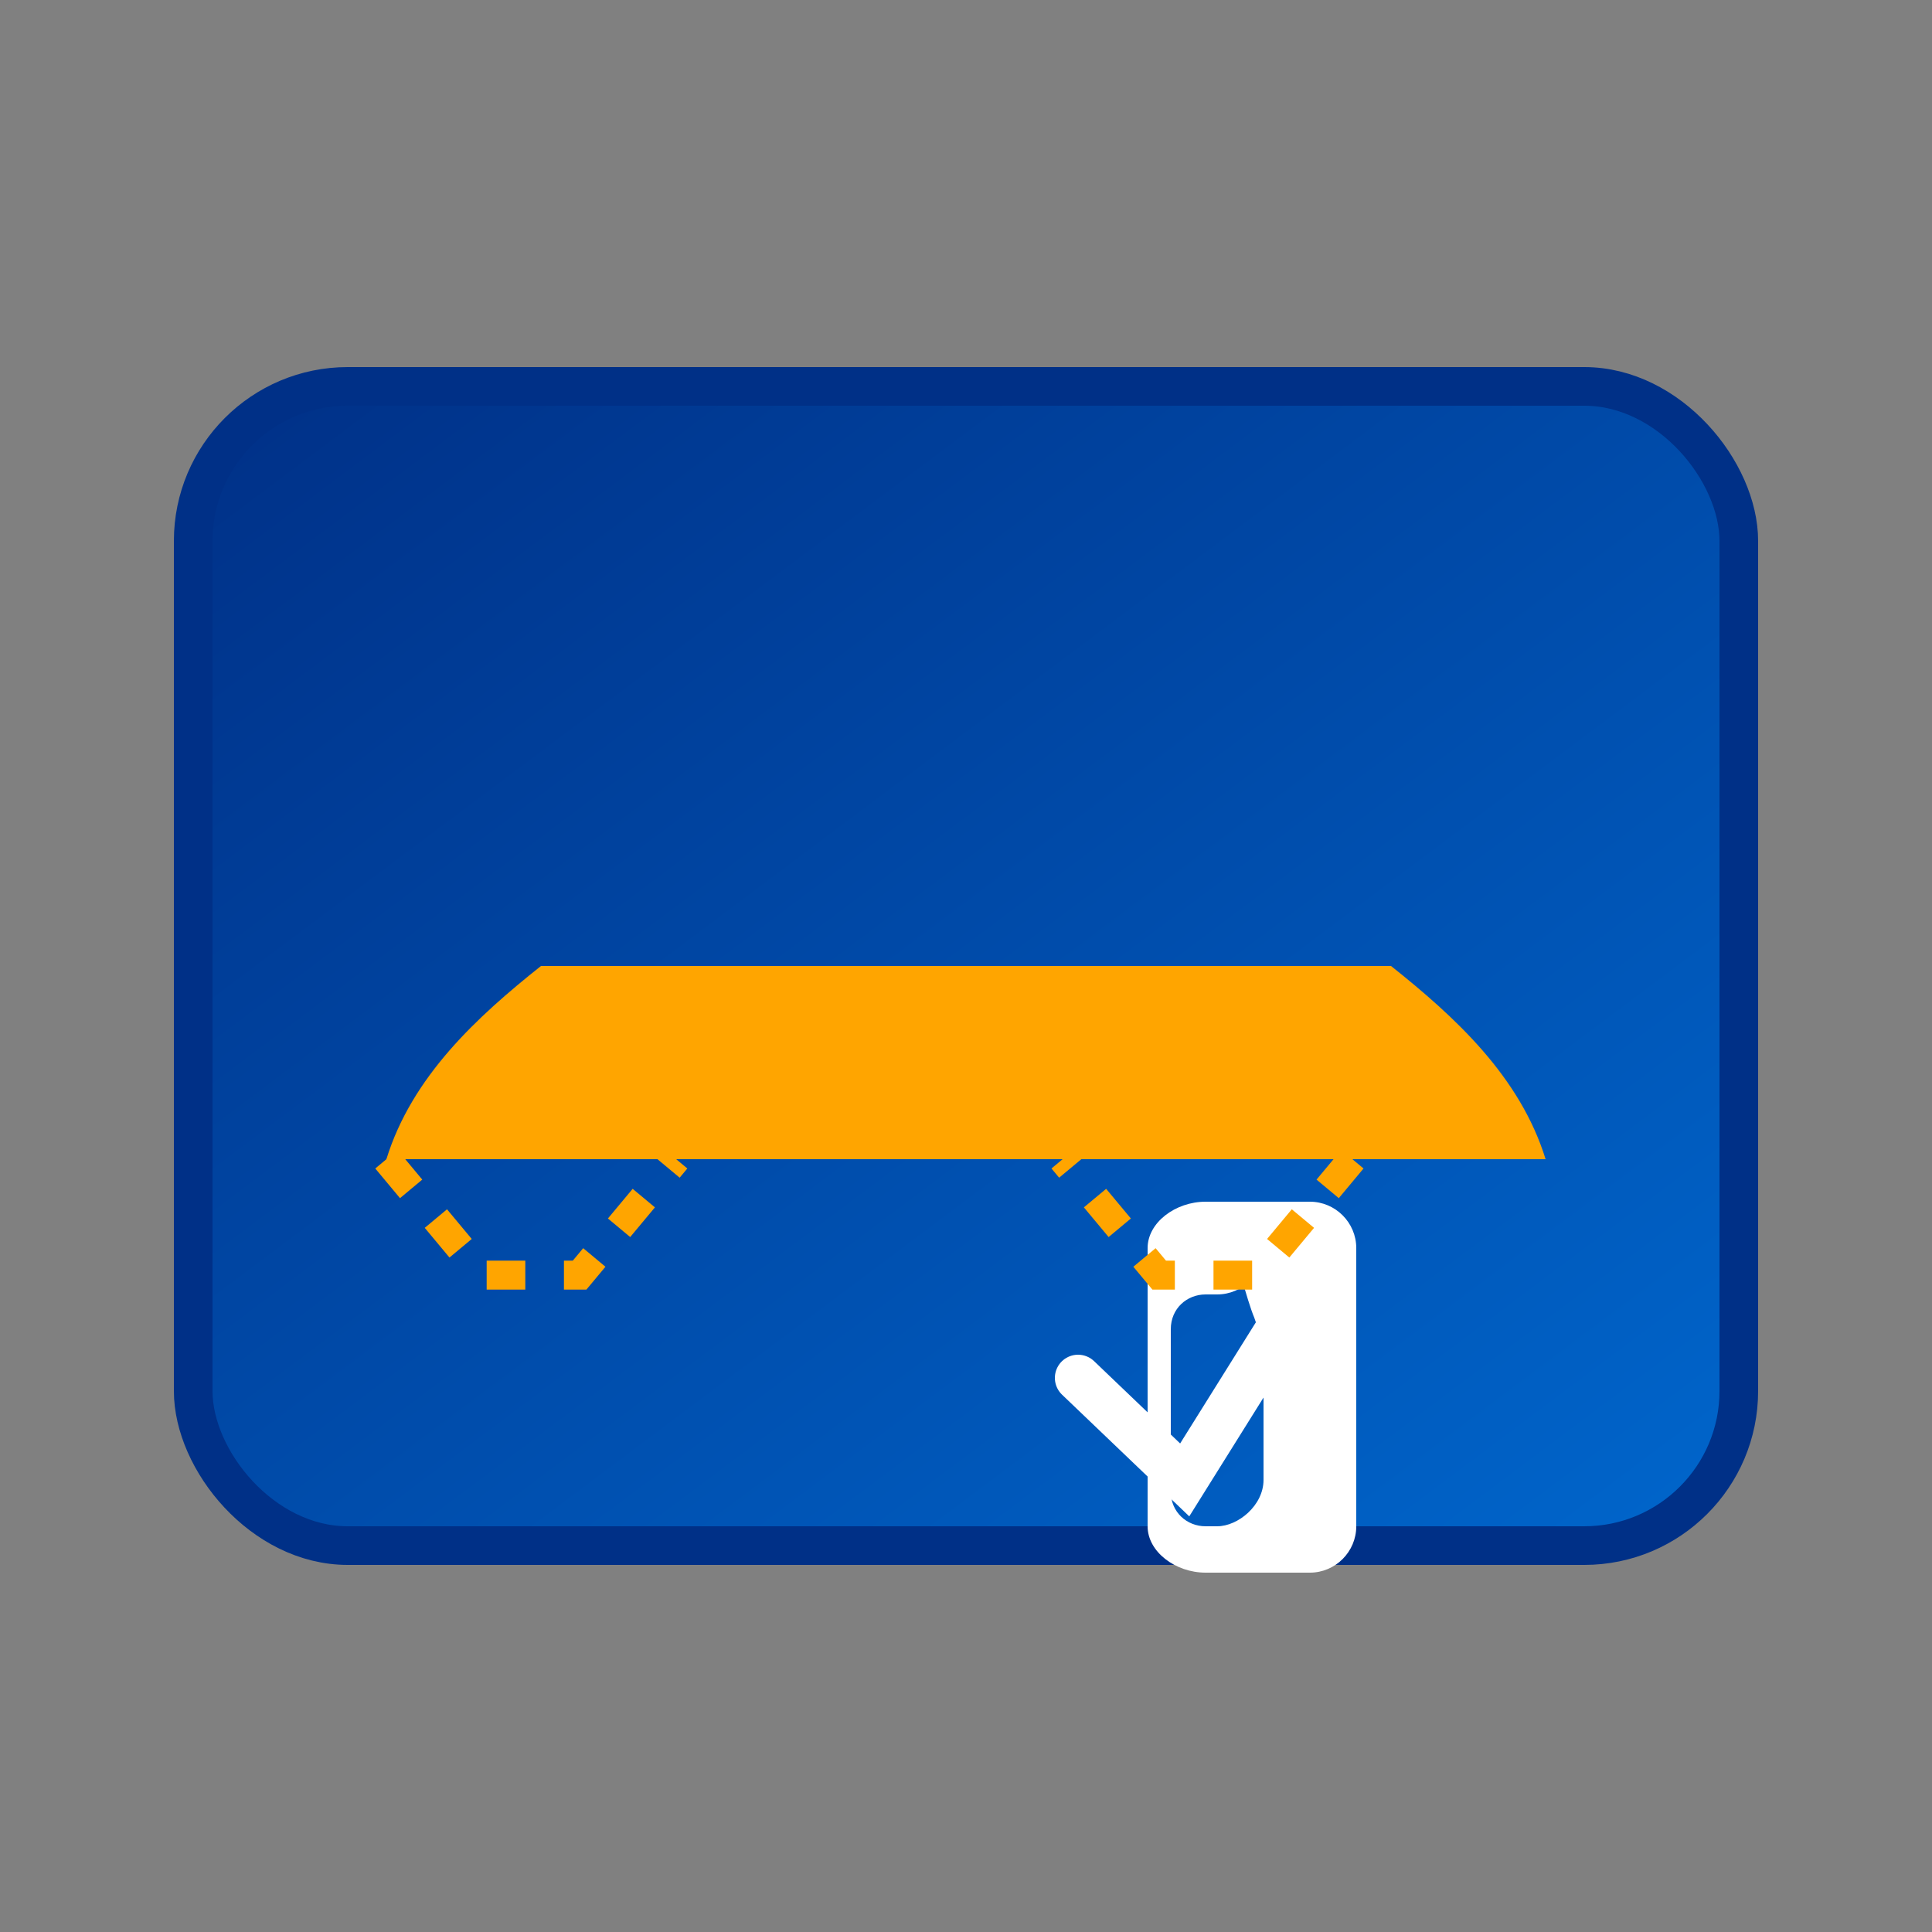
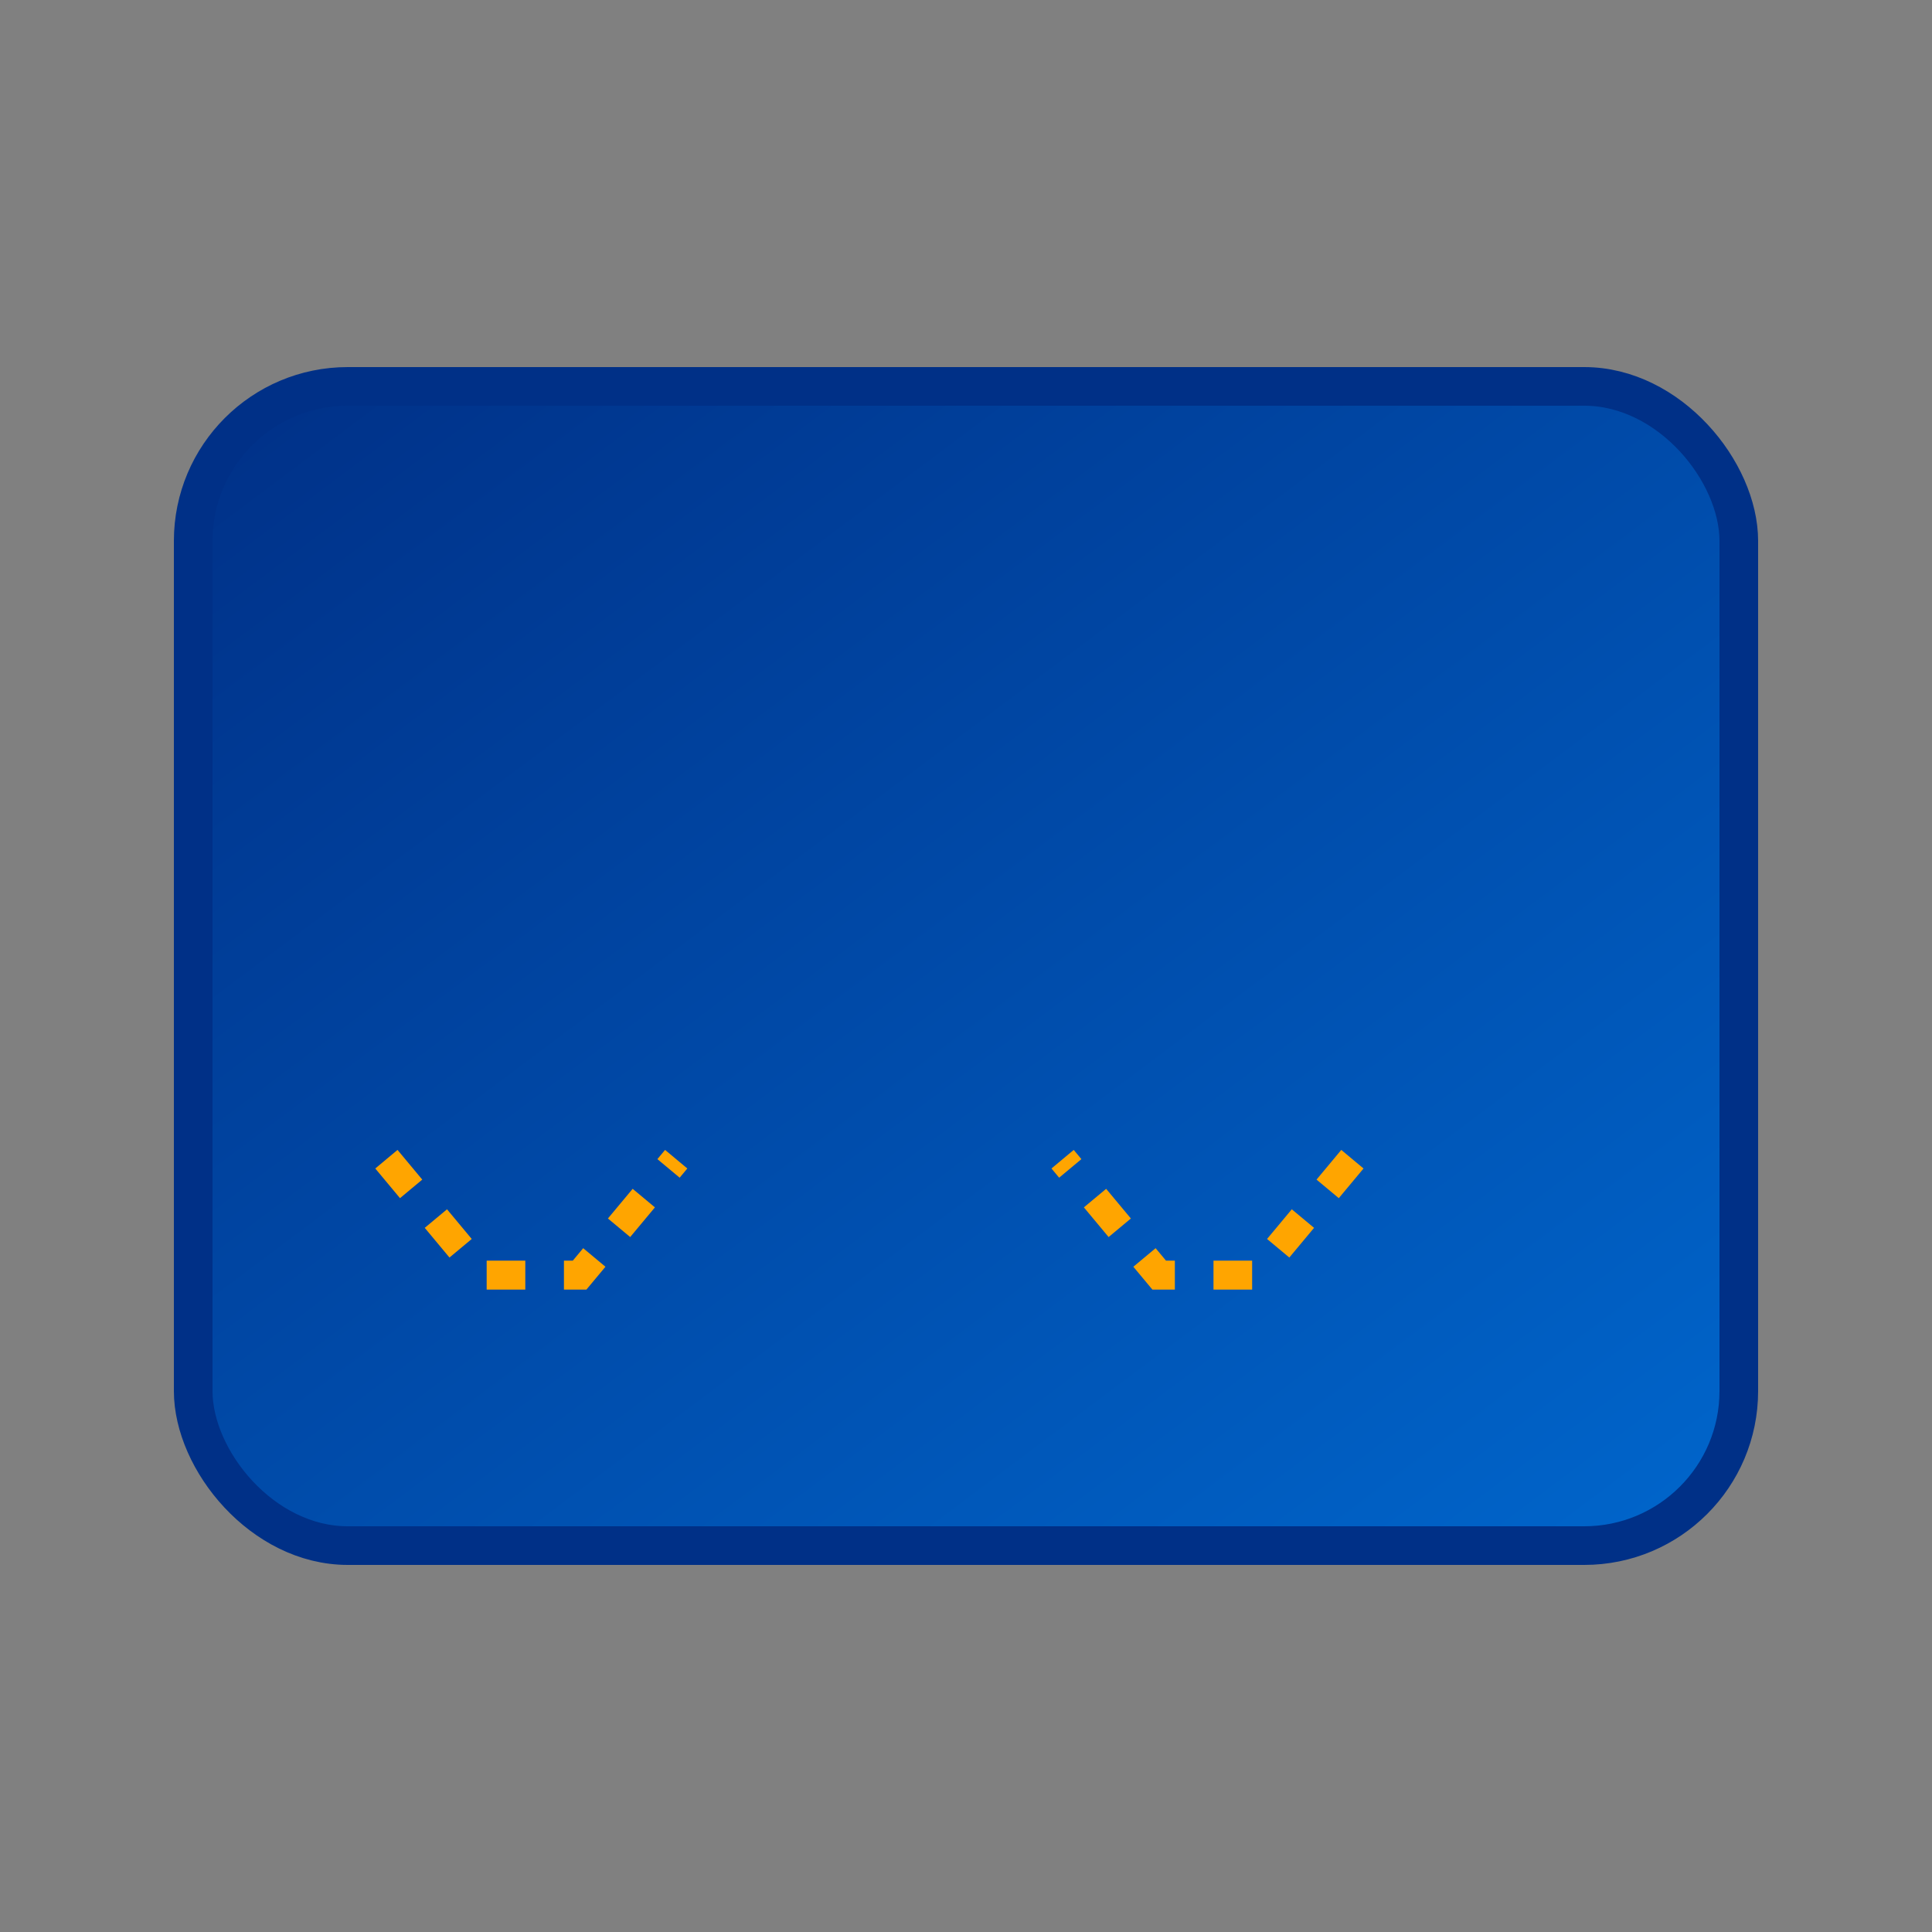
<svg xmlns="http://www.w3.org/2000/svg" width="100" height="100" viewBox="0 0 100 100" fill="none">
  <rect x="0" y="0" width="100" height="100" fill="#808080" stroke="none" />
  <defs>
    <linearGradient id="paypalGradient" x1="0%" y1="0%" x2="100%" y2="100%">
      <stop offset="0%" stop-color="#003087" />
      <stop offset="100%" stop-color="#0066CC" />
    </linearGradient>
  </defs>
  <rect x="10" y="20" width="80" height="60" rx="8" ry="8" fill="url(#paypalGradient)" stroke="#003087" stroke-width="2" />
  <g transform="translate(45,55) scale(1.2)">
-     <path d="M12 16V8C12 6.9 13.2 6 14.5 6H19C20.1 6 21 6.9 21 8V20C21 21.1 20.1 22 19 22H14.5C13.2 22 12 21.1 12 20V16ZM17 8C17 9.1 16.1 10 15 10H14.5C13.7 10 13 10.6 13 11.5V18.5C13 19.4 13.7 20 14.5 20H15C15.9 20 17 19.1 17 18V14C17 13.9 17 13.8 17 13.6C16.9 12.3 16.9 11.8 16.6 11C16.3 10.3 15.7 8 15.7 8H17Z" fill="white" />
-     <path d="M9 13.6L13.6 18L18.6 10" stroke="white" stroke-width="2" stroke-linecap="round" />
-   </g>
-   <path d="M20 60C21.326 55.711 24.698 52.629 28 50H72C75.302 52.629 78.674 55.711 80 60" fill="#FFA500" />
+     </g>
  <path d="M20 60L25 66L30 66L35 60" stroke="#FFA500" stroke-width="1.5" stroke-dasharray="2 2" />
  <path d="M70 60L65 66L60 66L55 60" stroke="#FFA500" stroke-width="1.5" stroke-dasharray="2 2" />
</svg>